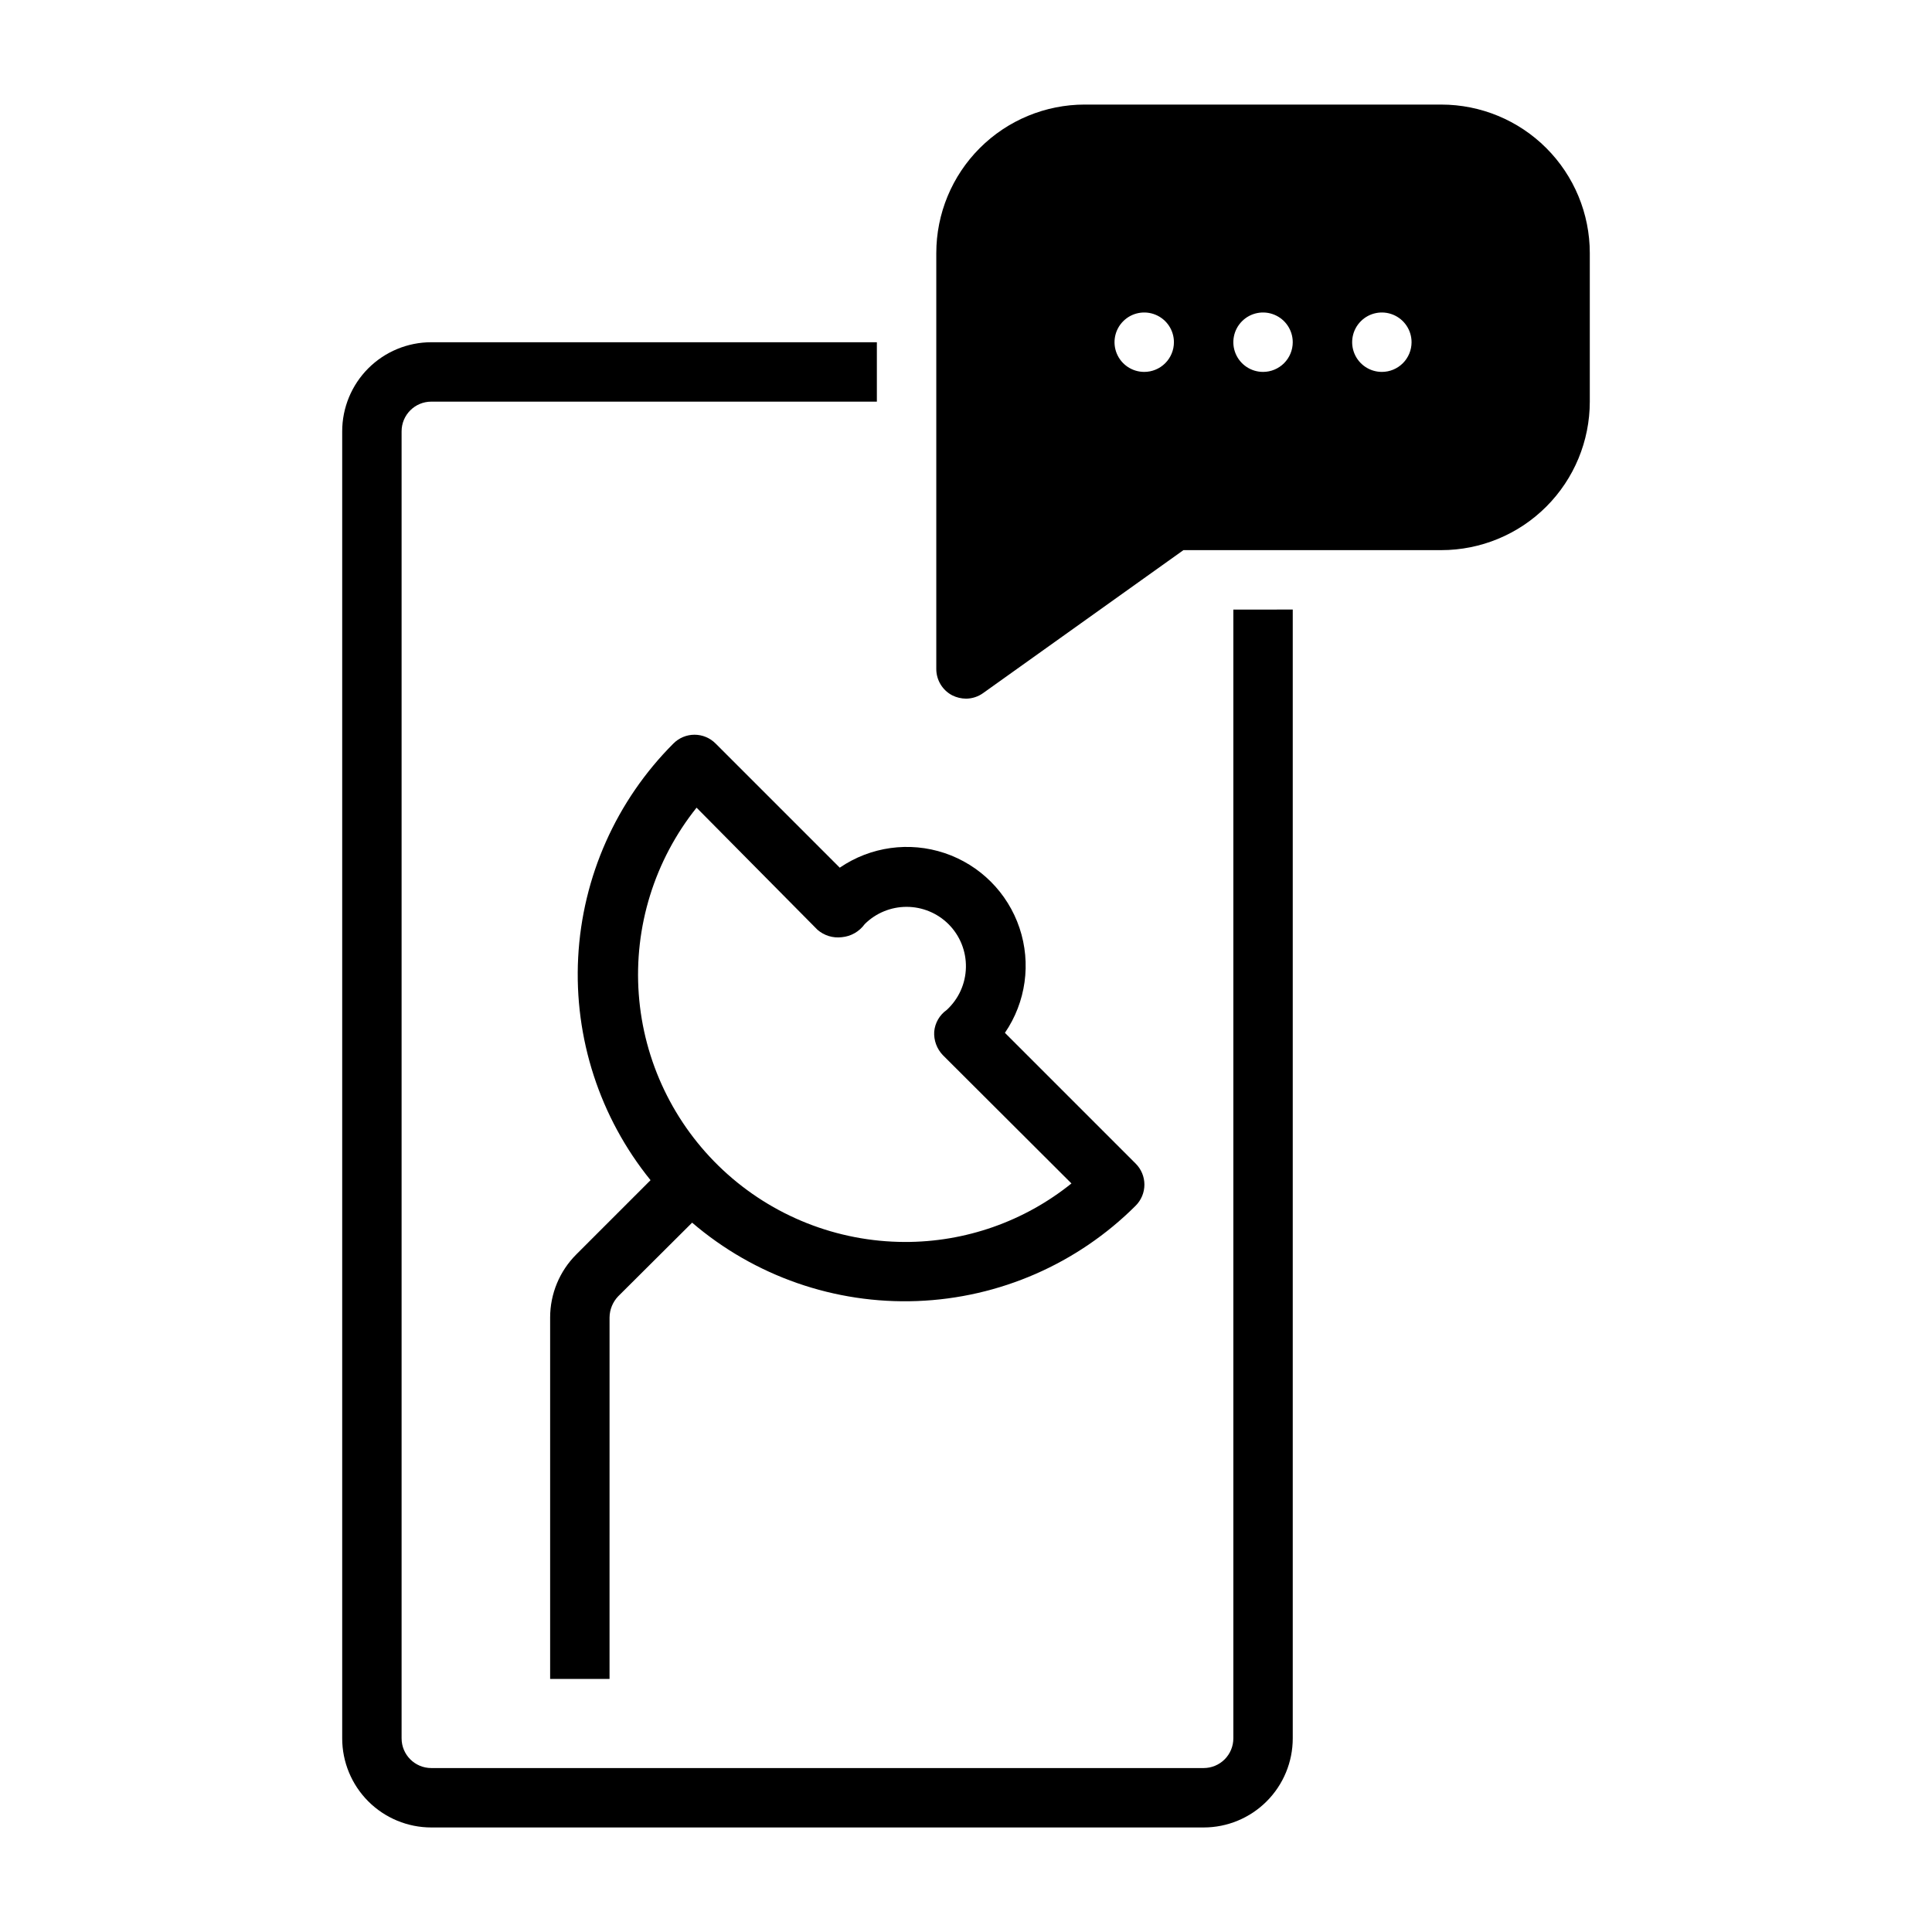
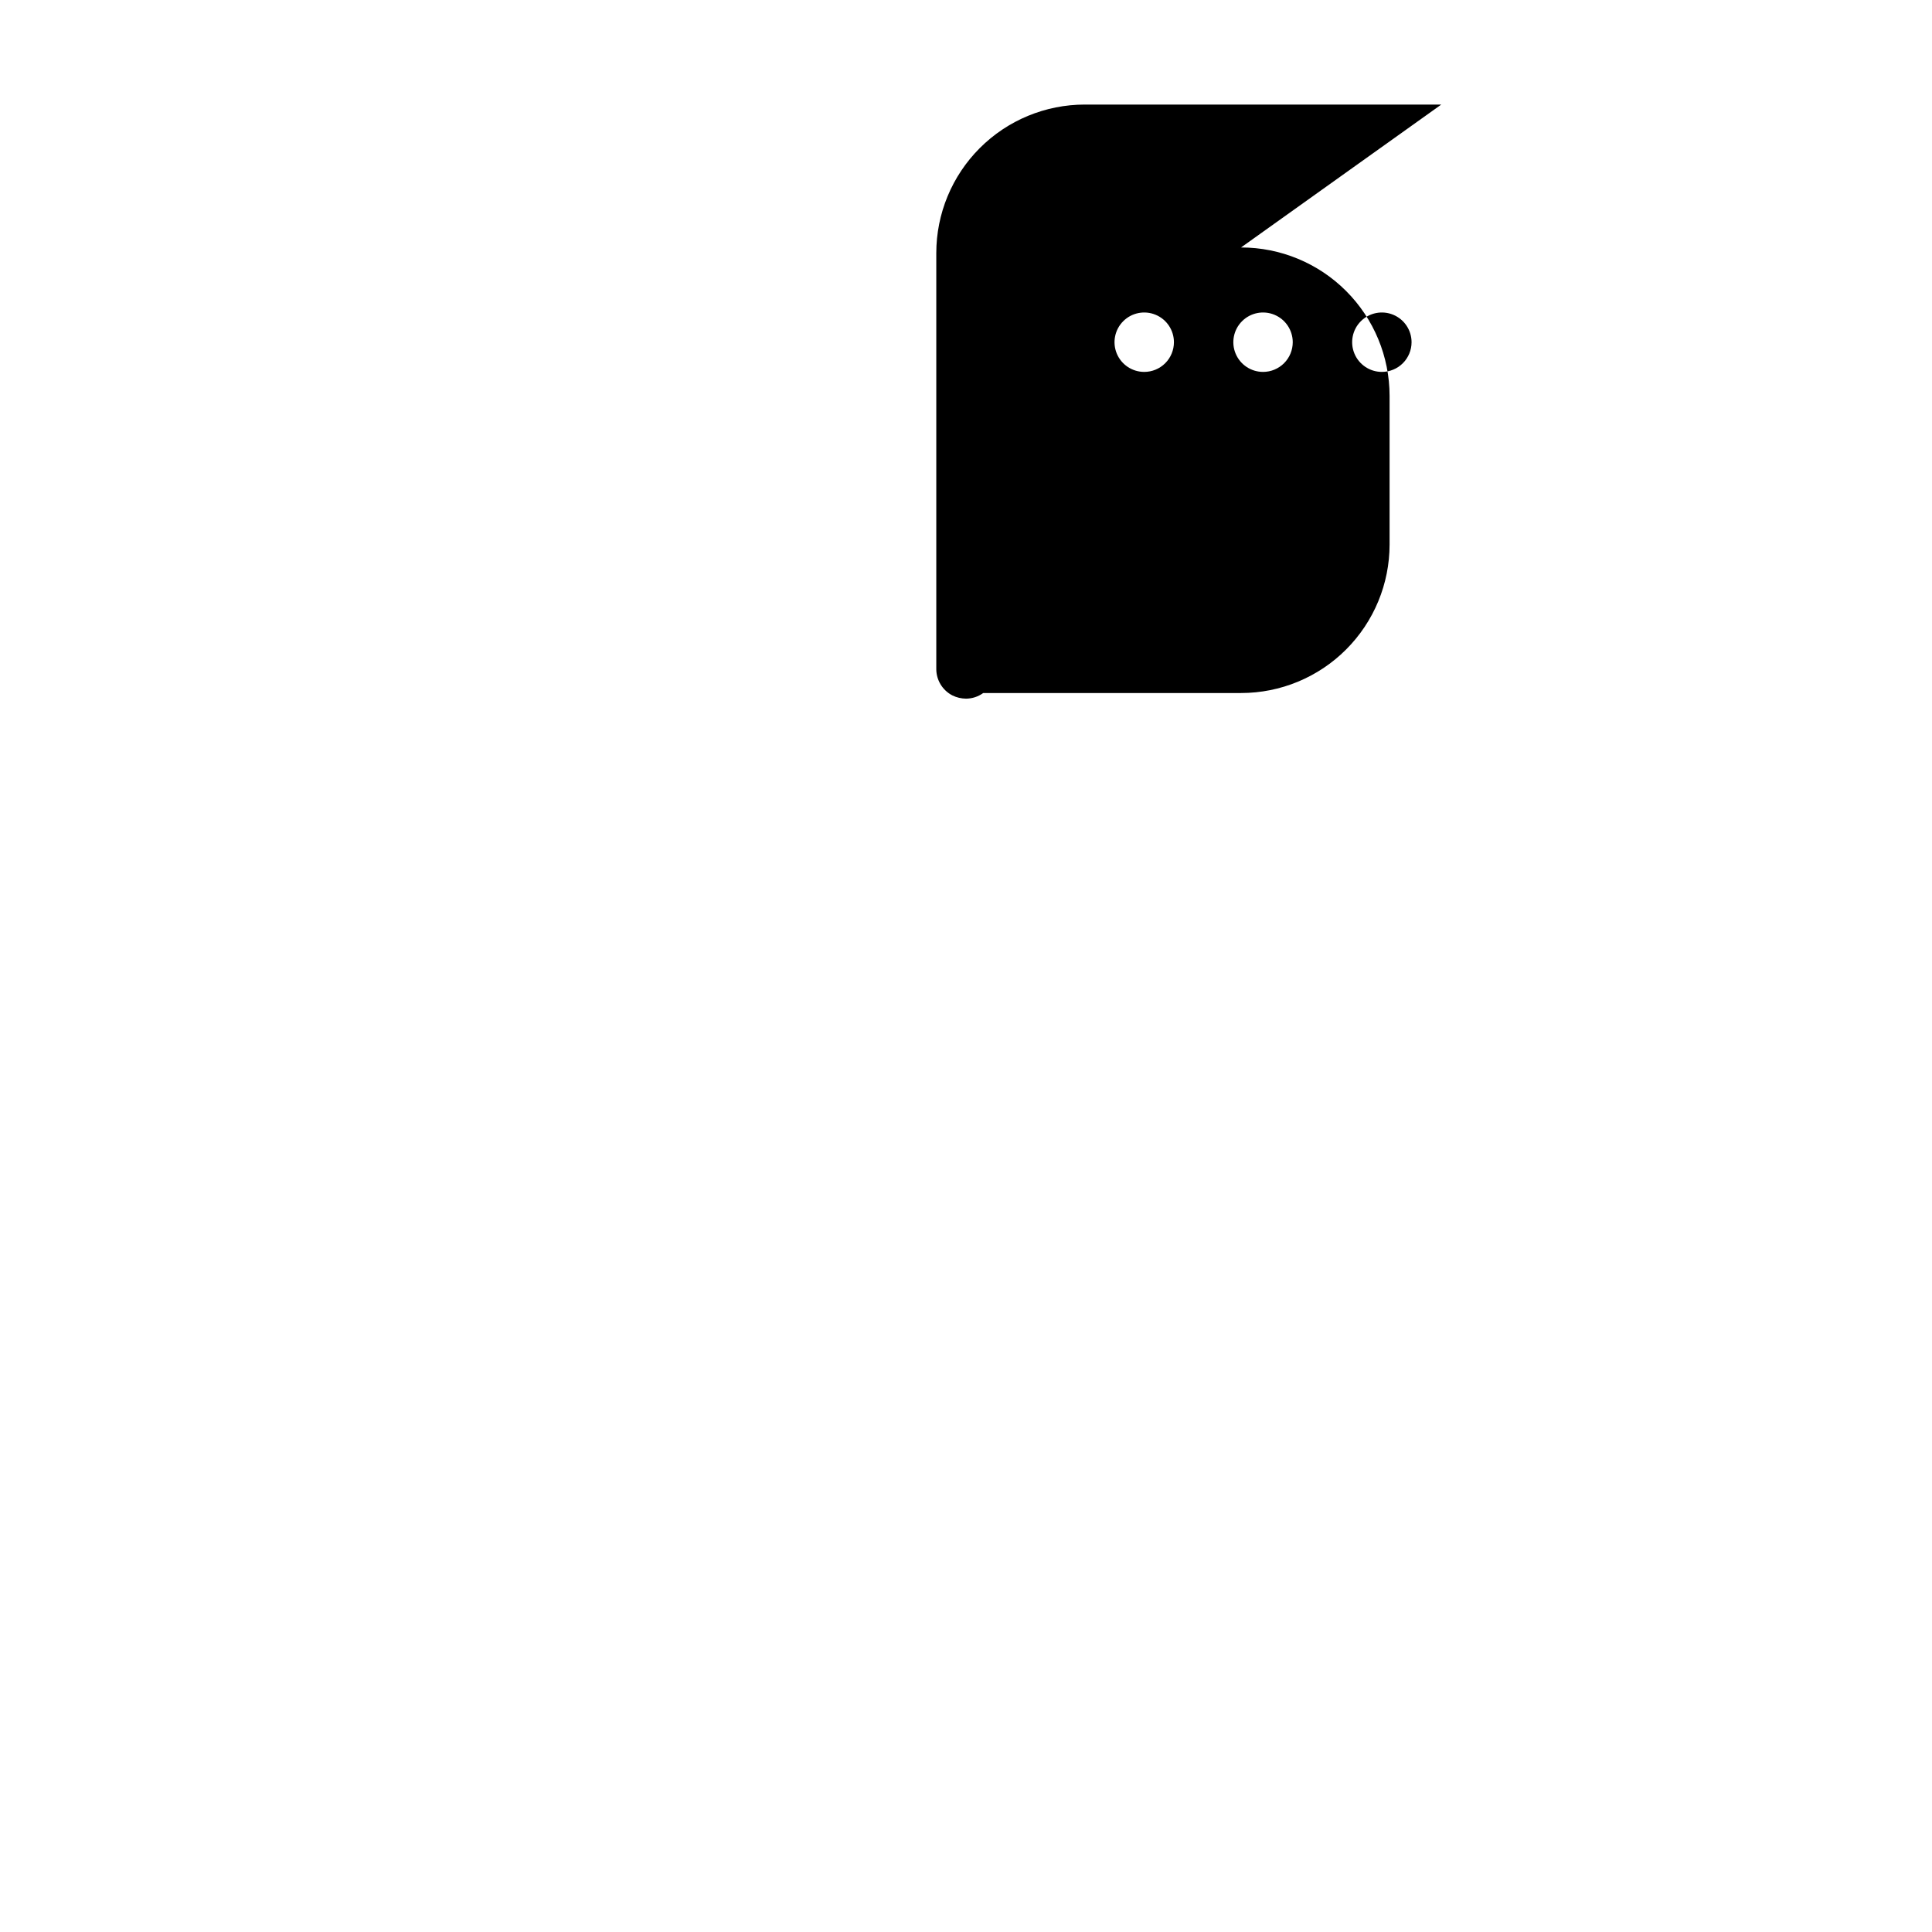
<svg xmlns="http://www.w3.org/2000/svg" fill="#000000" width="800px" height="800px" version="1.1" viewBox="144 144 512 512">
  <g>
-     <path d="m470.85 305.54v299.14c0 2.086-0.832 4.09-2.305 5.566-1.477 1.477-3.481 2.305-5.566 2.305h-204.68c-4.348 0-7.871-3.523-7.871-7.871v-346.37c0-4.348 3.523-7.871 7.871-7.871h118.08v-15.742h-118.08c-6.262 0-12.27 2.488-16.699 6.914-4.426 4.43-6.914 10.438-6.914 16.699v346.37c0 6.262 2.488 12.27 6.914 16.699 4.43 4.43 10.438 6.918 16.699 6.918h204.68c6.262 0 12.27-2.488 16.695-6.918 4.43-4.43 6.918-10.438 6.918-16.699v-299.14z" />
-     <path d="m525.95 171.71h-94.461c-10.441 0-20.453 4.144-27.832 11.527-7.383 7.383-11.531 17.395-11.531 27.832v110.21c-0.004 2.949 1.637 5.652 4.254 7.008 1.125 0.555 2.363 0.852 3.621 0.863 1.641-0.008 3.234-0.531 4.562-1.492l53.059-37.867h68.328c10.441 0 20.453-4.144 27.832-11.527 7.383-7.383 11.531-17.395 11.531-27.832v-39.359c0-10.438-4.148-20.449-11.531-27.832-7.379-7.383-17.391-11.527-27.832-11.527zm-78.719 70.848c-3.184 0-6.055-1.918-7.273-4.859-1.219-2.941-0.543-6.328 1.707-8.578 2.25-2.254 5.637-2.926 8.578-1.707 2.941 1.219 4.859 4.09 4.859 7.273 0 2.086-0.828 4.09-2.305 5.566-1.477 1.477-3.477 2.305-5.566 2.305zm31.488 0c-3.184 0-6.055-1.918-7.273-4.859-1.219-2.941-0.543-6.328 1.707-8.578 2.25-2.254 5.637-2.926 8.578-1.707 2.941 1.219 4.859 4.09 4.859 7.273 0 2.086-0.828 4.09-2.305 5.566-1.477 1.477-3.481 2.305-5.566 2.305zm31.488 0c-3.184 0-6.055-1.918-7.273-4.859-1.219-2.941-0.543-6.328 1.707-8.578 2.25-2.254 5.637-2.926 8.578-1.707s4.859 4.09 4.859 7.273c0 2.086-0.828 4.09-2.305 5.566-1.477 1.477-3.481 2.305-5.566 2.305z" />
-     <path d="m444.95 452.35-34.637-34.637c5.574-8.148 7.004-18.434 3.867-27.793-3.141-9.359-10.484-16.703-19.844-19.844-9.359-3.137-19.648-1.707-27.793 3.867l-32.906-32.906c-1.477-1.488-3.488-2.328-5.59-2.328-2.098 0-4.109 0.84-5.586 2.328-15.133 15.133-24.121 35.328-25.242 56.699-1.117 21.367 5.715 42.391 19.18 59.02l-19.68 19.68v0.004c-4.43 4.422-6.922 10.426-6.93 16.688v95.801h15.742l0.004-95.801c0.027-2.086 0.844-4.082 2.281-5.59l19.602-19.523c16.559 14.188 37.855 21.605 59.645 20.773 21.785-0.832 42.457-9.852 57.887-25.258 1.488-1.48 2.328-3.492 2.328-5.59 0-2.102-0.84-4.113-2.328-5.59zm-61.246 20.781c-17.855-0.059-35.031-6.859-48.09-19.039-13.059-12.18-21.035-28.84-22.336-46.648-1.301-17.809 4.172-35.453 15.32-49.402l32.039 32.355c1.773 1.543 4.125 2.262 6.457 1.969 2.426-0.223 4.637-1.488 6.062-3.465 2.949-2.934 6.938-4.578 11.098-4.578s8.148 1.645 11.102 4.578c3.043 3.035 4.711 7.18 4.621 11.477-0.086 4.297-1.93 8.367-5.094 11.273-1.895 1.336-3.106 3.438-3.309 5.746-0.137 2.301 0.688 4.555 2.285 6.219l34.086 34.008c-12.531 10.09-28.152 15.566-44.242 15.508z" />
+     <path d="m525.95 171.71h-94.461c-10.441 0-20.453 4.144-27.832 11.527-7.383 7.383-11.531 17.395-11.531 27.832v110.21c-0.004 2.949 1.637 5.652 4.254 7.008 1.125 0.555 2.363 0.852 3.621 0.863 1.641-0.008 3.234-0.531 4.562-1.492h68.328c10.441 0 20.453-4.144 27.832-11.527 7.383-7.383 11.531-17.395 11.531-27.832v-39.359c0-10.438-4.148-20.449-11.531-27.832-7.379-7.383-17.391-11.527-27.832-11.527zm-78.719 70.848c-3.184 0-6.055-1.918-7.273-4.859-1.219-2.941-0.543-6.328 1.707-8.578 2.25-2.254 5.637-2.926 8.578-1.707 2.941 1.219 4.859 4.09 4.859 7.273 0 2.086-0.828 4.09-2.305 5.566-1.477 1.477-3.477 2.305-5.566 2.305zm31.488 0c-3.184 0-6.055-1.918-7.273-4.859-1.219-2.941-0.543-6.328 1.707-8.578 2.25-2.254 5.637-2.926 8.578-1.707 2.941 1.219 4.859 4.09 4.859 7.273 0 2.086-0.828 4.09-2.305 5.566-1.477 1.477-3.481 2.305-5.566 2.305zm31.488 0c-3.184 0-6.055-1.918-7.273-4.859-1.219-2.941-0.543-6.328 1.707-8.578 2.25-2.254 5.637-2.926 8.578-1.707s4.859 4.09 4.859 7.273c0 2.086-0.828 4.09-2.305 5.566-1.477 1.477-3.481 2.305-5.566 2.305z" />
  </g>
</svg>